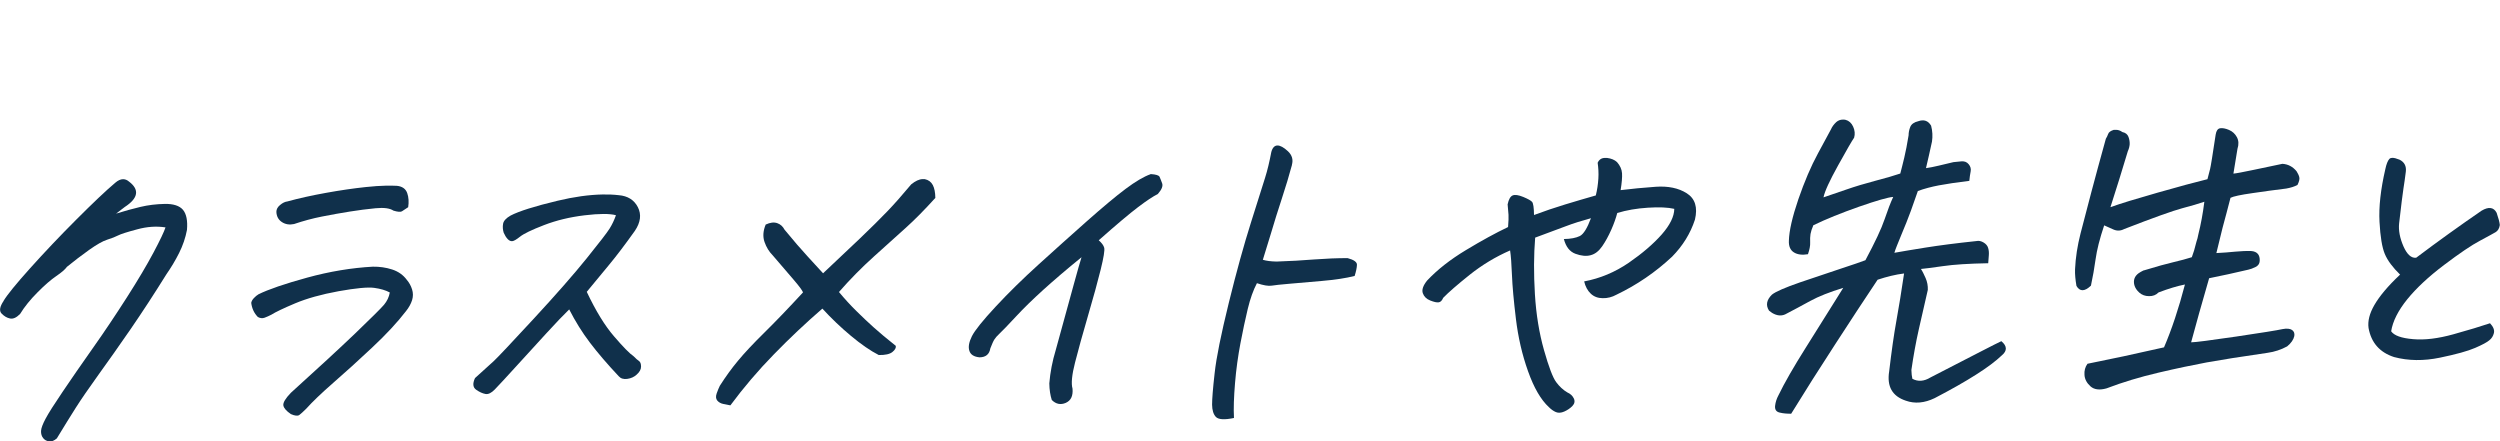
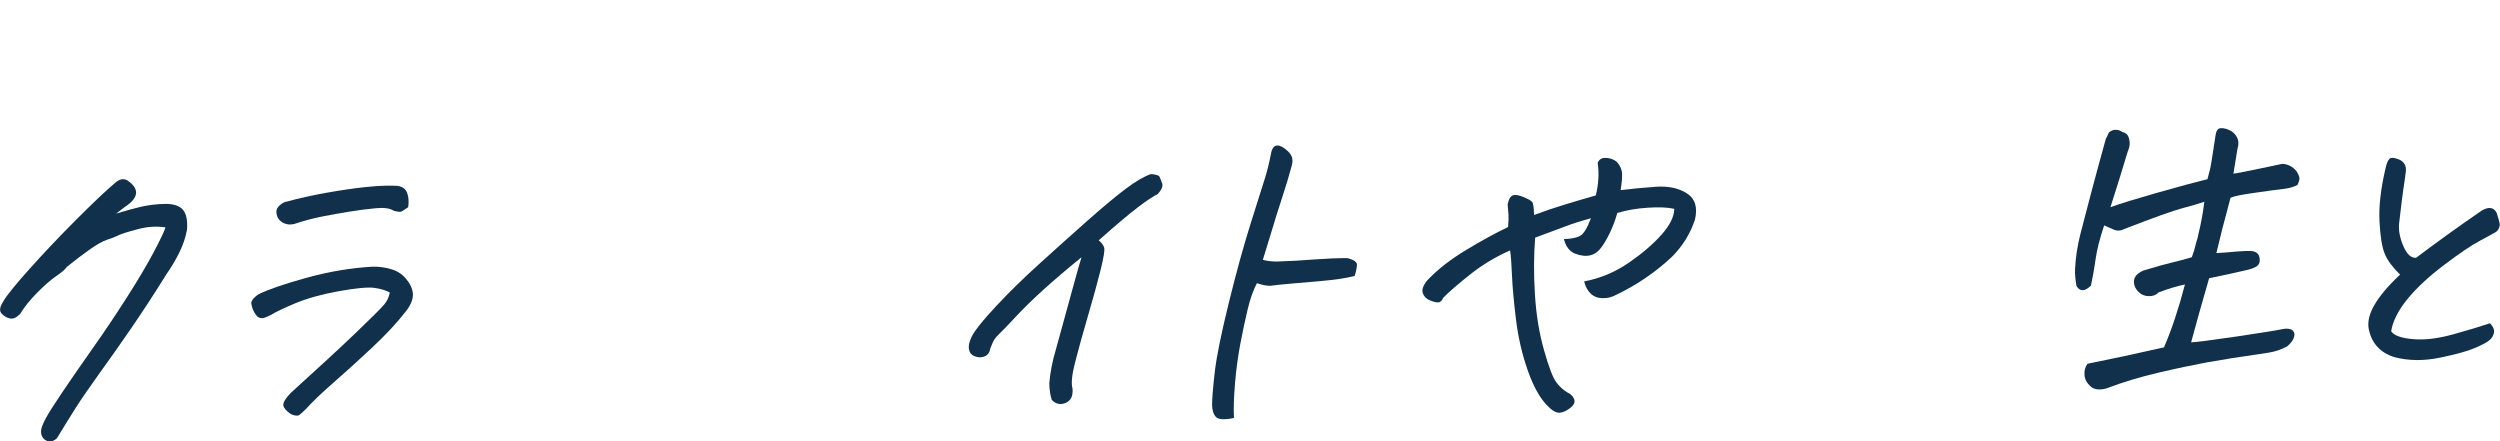
<svg xmlns="http://www.w3.org/2000/svg" id="_レイヤー_2" data-name="レイヤー 2" viewBox="0 0 283.21 50">
  <defs>
    <style>
      .cls-1 {
        fill: #10304b;
      }

      .cls-2 {
        fill: none;
      }
    </style>
  </defs>
  <g id="_レイヤー_1-2" data-name="レイヤー 1">
    <g>
      <path class="cls-1" d="M.4,34.09c.42-.7,1.43-1.94,3.02-3.71,1.59-1.77,3.33-3.61,5.22-5.5,1.89-1.89,3.36-3.29,4.42-4.18,.3-.26,.6-.4,.88-.4,.23,0,.45,.08,.66,.26,1.23,.92,1.07,1.89-.47,2.89l-.98,.75c.96-.3,1.87-.55,2.75-.76,.88-.21,1.8-.32,2.76-.34,.99-.02,1.68,.21,2.07,.67,.39,.47,.54,1.23,.45,2.28-.17,.9-.47,1.77-.89,2.61-.42,.84-.91,1.65-1.45,2.43-1.37,2.2-2.72,4.27-4.04,6.19-1.33,1.92-2.54,3.65-3.65,5.18-1.1,1.53-1.96,2.78-2.57,3.74-.61,.96-1.32,2.11-2.14,3.46-.3,.26-.59,.38-.87,.34-.28-.03-.51-.16-.68-.37-.17-.21-.25-.48-.24-.8,.01-.32,.19-.79,.52-1.41s.97-1.63,1.92-3.03c.94-1.4,2.08-3.04,3.41-4.93,1.33-1.88,2.62-3.81,3.88-5.78,1.26-1.97,2.26-3.66,3.01-5.07,.75-1.41,1.2-2.36,1.36-2.85-1.01-.16-2.08-.09-3.21,.22-1.13,.3-1.85,.53-2.16,.69-.31,.16-.72,.32-1.23,.48-.51,.16-1.19,.55-2.04,1.15-.85,.61-1.7,1.25-2.53,1.93-.2,.29-.6,.63-1.2,1.04-.6,.41-1.31,1.02-2.13,1.85-.82,.82-1.48,1.64-1.97,2.44-.41,.42-.78,.59-1.14,.52-.35-.07-.67-.26-.96-.56-.29-.3-.21-.78,.23-1.43Z" />
      <path class="cls-1" d="M44.15,33.13c-.45-.25-1.04-.42-1.76-.52s-2.07,.03-4.03,.38c-1.97,.36-3.61,.82-4.94,1.38-1.33,.56-2.22,.99-2.68,1.28-.26,.13-.51,.25-.76,.34s-.5,.07-.77-.08c-.42-.43-.67-.96-.75-1.6,.03-.18,.13-.36,.3-.54,.17-.18,.35-.33,.52-.43,1.13-.56,2.97-1.19,5.52-1.89,2.55-.7,5.04-1.11,7.44-1.24,.75-.01,1.48,.09,2.19,.32,.7,.23,1.25,.62,1.66,1.18,.26,.3,.46,.66,.59,1.07,.13,.41,.13,.82,0,1.23-.13,.41-.36,.83-.69,1.24-.96,1.25-2.23,2.62-3.82,4.11-1.59,1.49-3.06,2.83-4.41,4-1.35,1.18-2.37,2.16-3.07,2.94-.34,.34-.6,.57-.78,.71-.18,.13-.5,.1-.96-.1-.51-.35-.8-.68-.85-.98-.05-.31,.23-.79,.86-1.44,3.04-2.75,5.47-4.99,7.29-6.73,1.81-1.74,2.9-2.82,3.25-3.23,.35-.42,.57-.88,.66-1.4Zm2.08-9.65c-.32,.21-.55,.36-.7,.46-.15,.09-.47,.07-.96-.08-.4-.27-1.07-.36-2.02-.27s-1.93,.22-2.94,.38c-1.01,.16-2.06,.35-3.13,.56-1.07,.21-2.13,.5-3.17,.85-.51,.11-.97,.04-1.37-.22-.4-.26-.61-.65-.63-1.16,0-.28,.13-.54,.42-.78,.29-.24,.56-.37,.83-.4,1.3-.36,2.76-.68,4.36-.97,1.6-.29,3.11-.51,4.51-.66,.87-.09,1.66-.15,2.36-.16,.42,0,.8,0,1.17,.02,.61,.06,1,.34,1.17,.82,.17,.48,.2,1.02,.11,1.61Z" />
-       <path class="cls-1" d="M69.77,24.38c-.7-.19-1.88-.19-3.54,.01-1.67,.2-3.2,.57-4.6,1.11-1.4,.54-2.31,.98-2.73,1.32-.39,.31-.68,.48-.86,.5-.18,.02-.36-.06-.53-.24-.17-.18-.32-.42-.45-.72-.1-.33-.13-.66-.07-1,.05-.33,.34-.65,.85-.94,.96-.5,2.74-1.06,5.33-1.68,1.84-.44,3.54-.68,5.1-.71,.62-.01,1.23,.01,1.82,.08,1.02,.08,1.75,.54,2.17,1.36,.42,.82,.31,1.72-.34,2.68-1.11,1.56-2.09,2.85-2.93,3.86-.84,1.02-1.68,2.03-2.52,3.05,1.02,2.16,2.05,3.84,3.08,5.03,1.03,1.2,1.77,1.96,2.24,2.28,.25,.25,.44,.43,.6,.53,.15,.1,.23,.31,.23,.63,0,.32-.17,.62-.5,.91-.28,.26-.63,.42-1.05,.48-.43,.06-.75-.04-.97-.29-1.28-1.36-2.37-2.63-3.26-3.8-.89-1.17-1.67-2.43-2.36-3.78-.62,.6-1.48,1.5-2.58,2.7-1.1,1.2-2.23,2.43-3.38,3.7-1.15,1.27-1.98,2.16-2.48,2.68-.38,.39-.73,.56-1.05,.5-.33-.06-.68-.22-1.05-.48-.37-.26-.42-.7-.13-1.32,.94-.84,1.65-1.48,2.12-1.92,.47-.44,1.98-2.04,4.52-4.79,2.54-2.75,4.54-5.03,6-6.84,1.46-1.81,2.33-2.94,2.61-3.39s.52-.95,.71-1.49Z" />
-       <path class="cls-1" d="M93.24,30.96c1.5-1.41,2.89-2.73,4.17-3.94,1.27-1.22,2.31-2.24,3.11-3.08,.8-.83,1.7-1.85,2.7-3.05,.48-.39,.91-.59,1.3-.6h.23c.43,.09,.73,.31,.92,.67,.19,.36,.28,.84,.29,1.46-1.23,1.36-2.35,2.49-3.35,3.39s-2.21,1.98-3.6,3.24c-1.4,1.26-2.72,2.6-3.97,4.03,.65,.78,1.31,1.5,1.97,2.15,.66,.65,1.32,1.28,1.97,1.86,.66,.59,1.49,1.29,2.5,2.09,.04,.23-.09,.46-.39,.7-.3,.24-.81,.35-1.54,.34-.96-.49-2.01-1.22-3.15-2.17-1.14-.95-2.22-1.98-3.24-3.09-1.87,1.62-3.71,3.35-5.49,5.18-1.79,1.83-3.43,3.76-4.93,5.78-.25-.05-.52-.1-.81-.16-.29-.06-.51-.19-.68-.39-.16-.2-.18-.47-.06-.81,.12-.34,.24-.62,.35-.85,.66-1.04,1.35-1.99,2.06-2.84,.71-.86,1.7-1.92,2.97-3.17,1.27-1.25,2.74-2.78,4.4-4.58-.09-.23-.43-.69-1.02-1.38-.59-.69-1.4-1.63-2.42-2.82-.4-.4-.71-.9-.92-1.5-.21-.6-.17-1.26,.13-1.98,.51-.24,.94-.29,1.31-.16,.37,.13,.64,.38,.82,.73,1.02,1.24,1.89,2.25,2.62,3.04,.73,.79,1.31,1.43,1.75,1.91Z" />
      <path class="cls-1" d="M130.36,19.72c.59,.04,.92,.14,1,.31,.08,.17,.17,.41,.29,.73,.12,.32-.05,.72-.49,1.22-.54,.27-1.28,.76-2.23,1.48s-2.44,1.97-4.46,3.76c.34,.3,.55,.58,.62,.85,.07,.27-.06,1.09-.4,2.47-.34,1.38-.82,3.12-1.44,5.24-.62,2.11-1.1,3.87-1.46,5.27-.36,1.4-.46,2.4-.29,2.98,.07,.82-.18,1.35-.77,1.61-.59,.25-1.11,.14-1.58-.33-.17-.53-.27-1.16-.28-1.88,.1-1.23,.34-2.5,.74-3.82,.95-3.45,1.63-5.94,2.05-7.46,.42-1.52,.7-2.52,.86-3.01-1.68,1.36-3.11,2.59-4.32,3.68-1.2,1.09-2.25,2.11-3.13,3.06-.88,.95-1.49,1.58-1.83,1.9-.28,.26-.47,.48-.59,.67-.12,.18-.27,.52-.46,1.01-.11,.67-.51,1.01-1.22,1.02-.64-.06-1.03-.31-1.16-.75-.14-.43-.04-.98,.29-1.64,.33-.66,1.22-1.77,2.68-3.34s3.09-3.17,4.89-4.8,3.61-3.26,5.43-4.87c1.82-1.61,3.29-2.84,4.41-3.68,1.12-.84,2.07-1.4,2.84-1.67Z" />
      <path class="cls-1" d="M146.36,18.68c-.32,1.19-.7,2.45-1.14,3.79-.44,1.34-.86,2.67-1.25,4-.4,1.33-.7,2.31-.91,2.96,.39,.12,.92,.19,1.56,.2,1.51-.05,2.94-.13,4.28-.24,1.34-.1,2.59-.15,3.76-.15,.72,.19,1.08,.45,1.06,.77-.01,.32-.1,.74-.26,1.25-.97,.25-2.23,.44-3.75,.57-1.53,.13-2.76,.24-3.69,.32-.94,.08-1.59,.15-1.96,.21-.37,.06-.93-.03-1.67-.28-.41,.78-.76,1.75-1.04,2.92-.28,1.17-.56,2.47-.83,3.9s-.48,2.92-.61,4.49-.18,2.89-.12,3.96c-1.05,.22-1.73,.19-2.04-.11-.29-.3-.43-.77-.44-1.39,0-.63,.09-1.82,.29-3.58,.19-1.76,.73-4.41,1.6-7.95,.87-3.54,1.71-6.57,2.51-9.1,.8-2.53,1.33-4.22,1.6-5.07,.27-.85,.5-1.83,.71-2.93,.13-.49,.37-.74,.7-.74,.31,0,.71,.21,1.18,.65,.47,.44,.62,.96,.45,1.55Z" />
      <path class="cls-1" d="M173.8,24.35c1.16-.43,2.32-.83,3.48-1.18,1.16-.35,2.33-.7,3.5-1.03,.16-.64,.25-1.28,.29-1.91,.04-.63,0-1.22-.08-1.79,.16-.36,.44-.55,.83-.55h.23c.48,.06,.86,.22,1.13,.47,.35,.4,.54,.82,.57,1.26,.03,.44-.02,1.08-.16,1.92,1.22-.15,2.54-.28,3.96-.38,1.42-.1,2.6,.14,3.54,.74,.94,.6,1.25,1.59,.92,2.98-.51,1.57-1.38,2.97-2.59,4.2-1.87,1.75-3.97,3.19-6.31,4.31-.49,.27-1,.4-1.54,.39-.54,0-1-.17-1.36-.51-.36-.34-.61-.8-.75-1.39,1.82-.34,3.5-1.05,5.05-2.11,1.55-1.07,2.79-2.14,3.73-3.2,.94-1.07,1.42-2.04,1.43-2.91-.73-.17-1.72-.21-2.99-.13-1.27,.08-2.43,.28-3.47,.6-.15,.57-.37,1.2-.68,1.9-.31,.7-.65,1.32-1.02,1.86-.38,.55-.81,.89-1.31,1.02-.5,.14-1.08,.08-1.73-.16-.65-.24-1.08-.8-1.31-1.67,.78-.01,1.38-.13,1.81-.34,.42-.21,.84-.89,1.26-2.02-1.03,.28-1.99,.58-2.88,.92-.89,.34-2.03,.76-3.44,1.28-.16,1.95-.17,4.08-.03,6.4,.14,2.32,.49,4.43,1.03,6.34,.54,1.91,1,3.12,1.38,3.63,.37,.5,.79,.89,1.27,1.17,.34,.15,.58,.37,.73,.68,.14,.3,.09,.59-.16,.85-.25,.26-.56,.47-.92,.63-.36,.16-.69,.18-.96,.06-.28-.12-.54-.31-.79-.56-.9-.83-1.69-2.18-2.36-4.07-.67-1.88-1.12-3.85-1.37-5.91-.25-2.06-.4-3.72-.45-4.99-.05-1.27-.12-2.19-.21-2.78-1.65,.72-3.17,1.64-4.58,2.76-1.4,1.12-2.4,1.99-3,2.61-.13,.31-.3,.48-.51,.51-.21,.03-.53-.04-.96-.21-.43-.17-.71-.45-.84-.83-.13-.38,.03-.86,.49-1.43,1.16-1.23,2.62-2.38,4.4-3.45,1.77-1.07,3.36-1.94,4.77-2.61,.05-.64,.07-1.1,.05-1.38-.02-.28-.05-.68-.1-1.19,.12-.57,.31-.9,.57-1.01,.26-.11,.66-.05,1.2,.17,.53,.22,.87,.41,1,.56,.13,.15,.21,.65,.22,1.49Z" />
-       <path class="cls-1" d="M225.22,29.82c-2.19,.04-3.9,.15-5.13,.33-1.24,.18-2.06,.28-2.48,.32,.17,.25,.34,.6,.53,1.03s.27,.88,.25,1.34c-.34,1.44-.67,2.92-1.01,4.42s-.62,3.05-.85,4.65c.01,.41,.05,.74,.11,1,.64,.35,1.33,.29,2.05-.15,2.38-1.22,4.25-2.19,5.61-2.89,1.36-.7,2.17-1.11,2.42-1.22,.66,.55,.68,1.09,.05,1.61-.68,.65-1.65,1.38-2.93,2.19-1.27,.81-2.83,1.69-4.67,2.65-1.16,.56-2.25,.66-3.28,.29-1.53-.51-2.15-1.61-1.88-3.31,.27-2.29,.54-4.2,.82-5.74,.28-1.54,.57-3.33,.87-5.36-.96,.12-1.95,.36-3,.71-1.44,2.15-3.04,4.59-4.81,7.32-1.77,2.72-3.43,5.34-4.98,7.86-.47,0-.9-.03-1.3-.13-.4-.09-.57-.35-.52-.78,.05-.42,.18-.8,.36-1.14,.7-1.45,1.75-3.27,3.13-5.46,1.38-2.19,2.79-4.44,4.23-6.75-1.53,.47-2.78,.96-3.75,1.49-.97,.53-1.91,1.04-2.82,1.51-.45,.21-.95,.16-1.49-.16l-.35-.26c-.39-.61-.28-1.21,.33-1.81,.42-.34,1.48-.8,3.18-1.39,1.7-.58,3.24-1.1,4.61-1.55,1.37-.45,2.31-.77,2.8-.96,1.08-2.02,1.81-3.56,2.17-4.63s.69-1.92,.98-2.54c-.58,.04-1.87,.41-3.88,1.11-2.01,.71-3.73,1.4-5.17,2.1-.17,.39-.27,.72-.32,.99-.04,.27-.06,.59-.04,.96s-.07,.81-.25,1.33c-.64,.11-1.17,.05-1.58-.2-.41-.25-.61-.69-.58-1.33,.03-1.13,.39-2.69,1.07-4.69,.69-2,1.43-3.74,2.23-5.21,.8-1.48,1.29-2.38,1.47-2.72,.12-.28,.32-.56,.6-.82,.21-.18,.46-.28,.75-.28,.1,0,.21,0,.31,.03,.37,.1,.66,.35,.85,.77,.19,.42,.23,.84,.11,1.25-.24,.34-.84,1.38-1.81,3.13-.97,1.75-1.53,2.96-1.66,3.63,.63-.22,1.48-.51,2.54-.87,1.06-.37,2.17-.7,3.34-1.01,1.17-.3,2.1-.58,2.82-.82,.14-.51,.28-1.11,.45-1.8,.16-.68,.33-1.52,.49-2.53,0-.31,.06-.62,.19-.95,.13-.32,.44-.54,.92-.65,.63-.22,1.11-.05,1.44,.51,.16,.61,.19,1.21,.1,1.8-.23,1.08-.46,2.08-.68,3.01,.42-.06,.9-.15,1.43-.28,.53-.13,1.09-.26,1.68-.4,.26-.03,.57-.06,.91-.09,.34-.03,.62,.08,.82,.33,.21,.25,.28,.53,.22,.82-.06,.3-.11,.65-.15,1.06-1.46,.18-2.61,.35-3.45,.51-.84,.16-1.64,.37-2.38,.64l-.79,2.24c-.32,.88-.68,1.77-1.06,2.67-.21,.49-.38,.92-.52,1.28-.13,.31-.22,.58-.29,.81,.78-.14,1.95-.34,3.52-.59,1.57-.25,3.49-.5,5.77-.74,.27-.06,.54,0,.81,.16,.27,.16,.45,.37,.52,.62,.08,.25,.1,.52,.08,.81-.02,.28-.04,.59-.07,.92Z" />
      <path class="cls-1" d="M249.7,22.86c-.63,.22-1.47,.46-2.52,.74-1.04,.28-3.23,1.06-6.55,2.35-.4,.21-.81,.23-1.23,.04-.42-.18-.77-.34-1.03-.46-.51,1.52-.83,2.8-.97,3.82-.14,1.03-.32,2.03-.53,3.01-.71,.68-1.26,.69-1.64,.03-.12-.69-.18-1.32-.16-1.88,.06-1.33,.27-2.68,.62-4.05,.35-1.36,.76-2.94,1.23-4.71,.47-1.78,1.02-3.79,1.64-6.03,.1-.16,.19-.34,.26-.54,.07-.21,.29-.36,.64-.47h.27c.23,0,.47,.08,.7,.25,.35,.07,.58,.25,.69,.54,.11,.29,.15,.57,.14,.84-.02,.27-.09,.53-.21,.79-.63,2.11-1.29,4.23-1.97,6.34,1.13-.41,2.91-.95,5.33-1.64,2.42-.69,4.31-1.2,5.66-1.53l.3-1.16c.07-.26,.28-1.56,.63-3.89,.07-.44,.24-.68,.51-.72,.27-.04,.6,.02,1,.19,.4,.17,.7,.45,.9,.83,.2,.38,.22,.82,.06,1.31l-.46,2.81c.34-.03,1.11-.18,2.31-.43s2.28-.48,3.24-.68c.64,.04,1.18,.32,1.61,.85,.14,.23,.25,.44,.3,.65,.06,.2-.01,.5-.2,.89-.34,.19-.77,.32-1.27,.41-1.22,.15-2.5,.32-3.84,.52-1.34,.19-2.17,.37-2.48,.53-.28,1.11-.59,2.24-.9,3.4-.23,.93-.46,1.88-.7,2.86,.76-.04,1.47-.09,2.13-.16,.66-.06,1.27-.09,1.84-.07,.66,.06,.98,.44,.94,1.13-.02,.31-.18,.54-.48,.68-.3,.15-.57,.25-.81,.3-1.54,.36-3.02,.69-4.44,.97-.83,2.86-1.51,5.28-2.04,7.26,.49,0,2.19-.23,5.09-.65,2.9-.43,4.66-.71,5.28-.85,.48-.09,.83-.05,1.06,.1,.22,.15,.31,.38,.26,.69-.09,.41-.36,.8-.81,1.17-.68,.37-1.42,.62-2.22,.73-3.06,.44-5.36,.81-6.91,1.09-1.55,.29-3.37,.67-5.46,1.16-2.09,.49-4.05,1.08-5.88,1.78-.79,.22-1.39,.14-1.81-.23-.42-.38-.65-.81-.68-1.29-.04-.49,.08-.91,.34-1.27,2.58-.51,5.47-1.13,8.67-1.86,.87-2.02,1.66-4.39,2.37-7.12-.86,.17-1.86,.47-2.99,.9-.28,.29-.64,.43-1.08,.42-.44,0-.81-.14-1.1-.4-.29-.26-.48-.55-.56-.85-.14-.56,.02-1.01,.49-1.35,.15-.1,.33-.21,.56-.32h.04c1.45-.44,2.56-.75,3.34-.93,.78-.18,1.47-.37,2.08-.56,.17-.44,.35-1.02,.52-1.74,.09-.26,.17-.54,.22-.85,.28-1.11,.51-2.34,.68-3.7Z" />
      <path class="cls-1" d="M271.9,31.12c-.85-.83-1.43-1.61-1.74-2.35-.31-.74-.51-1.95-.6-3.64s.13-3.68,.66-5.97c.12-.57,.27-.95,.46-1.16,.09-.08,.2-.12,.33-.12,.21,0,.48,.07,.82,.21,.55,.27,.79,.73,.71,1.37-.09,.72-.18,1.35-.27,1.91s-.25,1.87-.49,3.95c-.08,.8,.09,1.66,.49,2.58,.41,.93,.89,1.36,1.44,1.3,2.48-1.87,4.95-3.64,7.41-5.33,.8-.48,1.38-.4,1.71,.24,.21,.61,.33,1.07,.36,1.38-.06,.39-.22,.65-.46,.8-.25,.15-.84,.47-1.79,.98-.95,.5-2.31,1.42-4.07,2.75-1.76,1.33-3.15,2.63-4.18,3.9-1.03,1.28-1.63,2.48-1.81,3.61,.33,.48,1.16,.78,2.48,.89,1.32,.12,2.84-.07,4.57-.55,1.73-.48,3.11-.9,4.15-1.25,.38,.4,.52,.77,.44,1.11-.08,.33-.25,.61-.52,.82-.24,.21-.77,.5-1.6,.86-.83,.36-2.16,.73-4,1.11s-3.57,.36-5.19-.07c-1.63-.53-2.59-1.63-2.89-3.29-.11-.79,.11-1.65,.65-2.59,.58-1.01,1.54-2.16,2.9-3.44Z" />
      <rect class="cls-2" x="26.12" width="50" height="50" />
    </g>
  </g>
</svg>